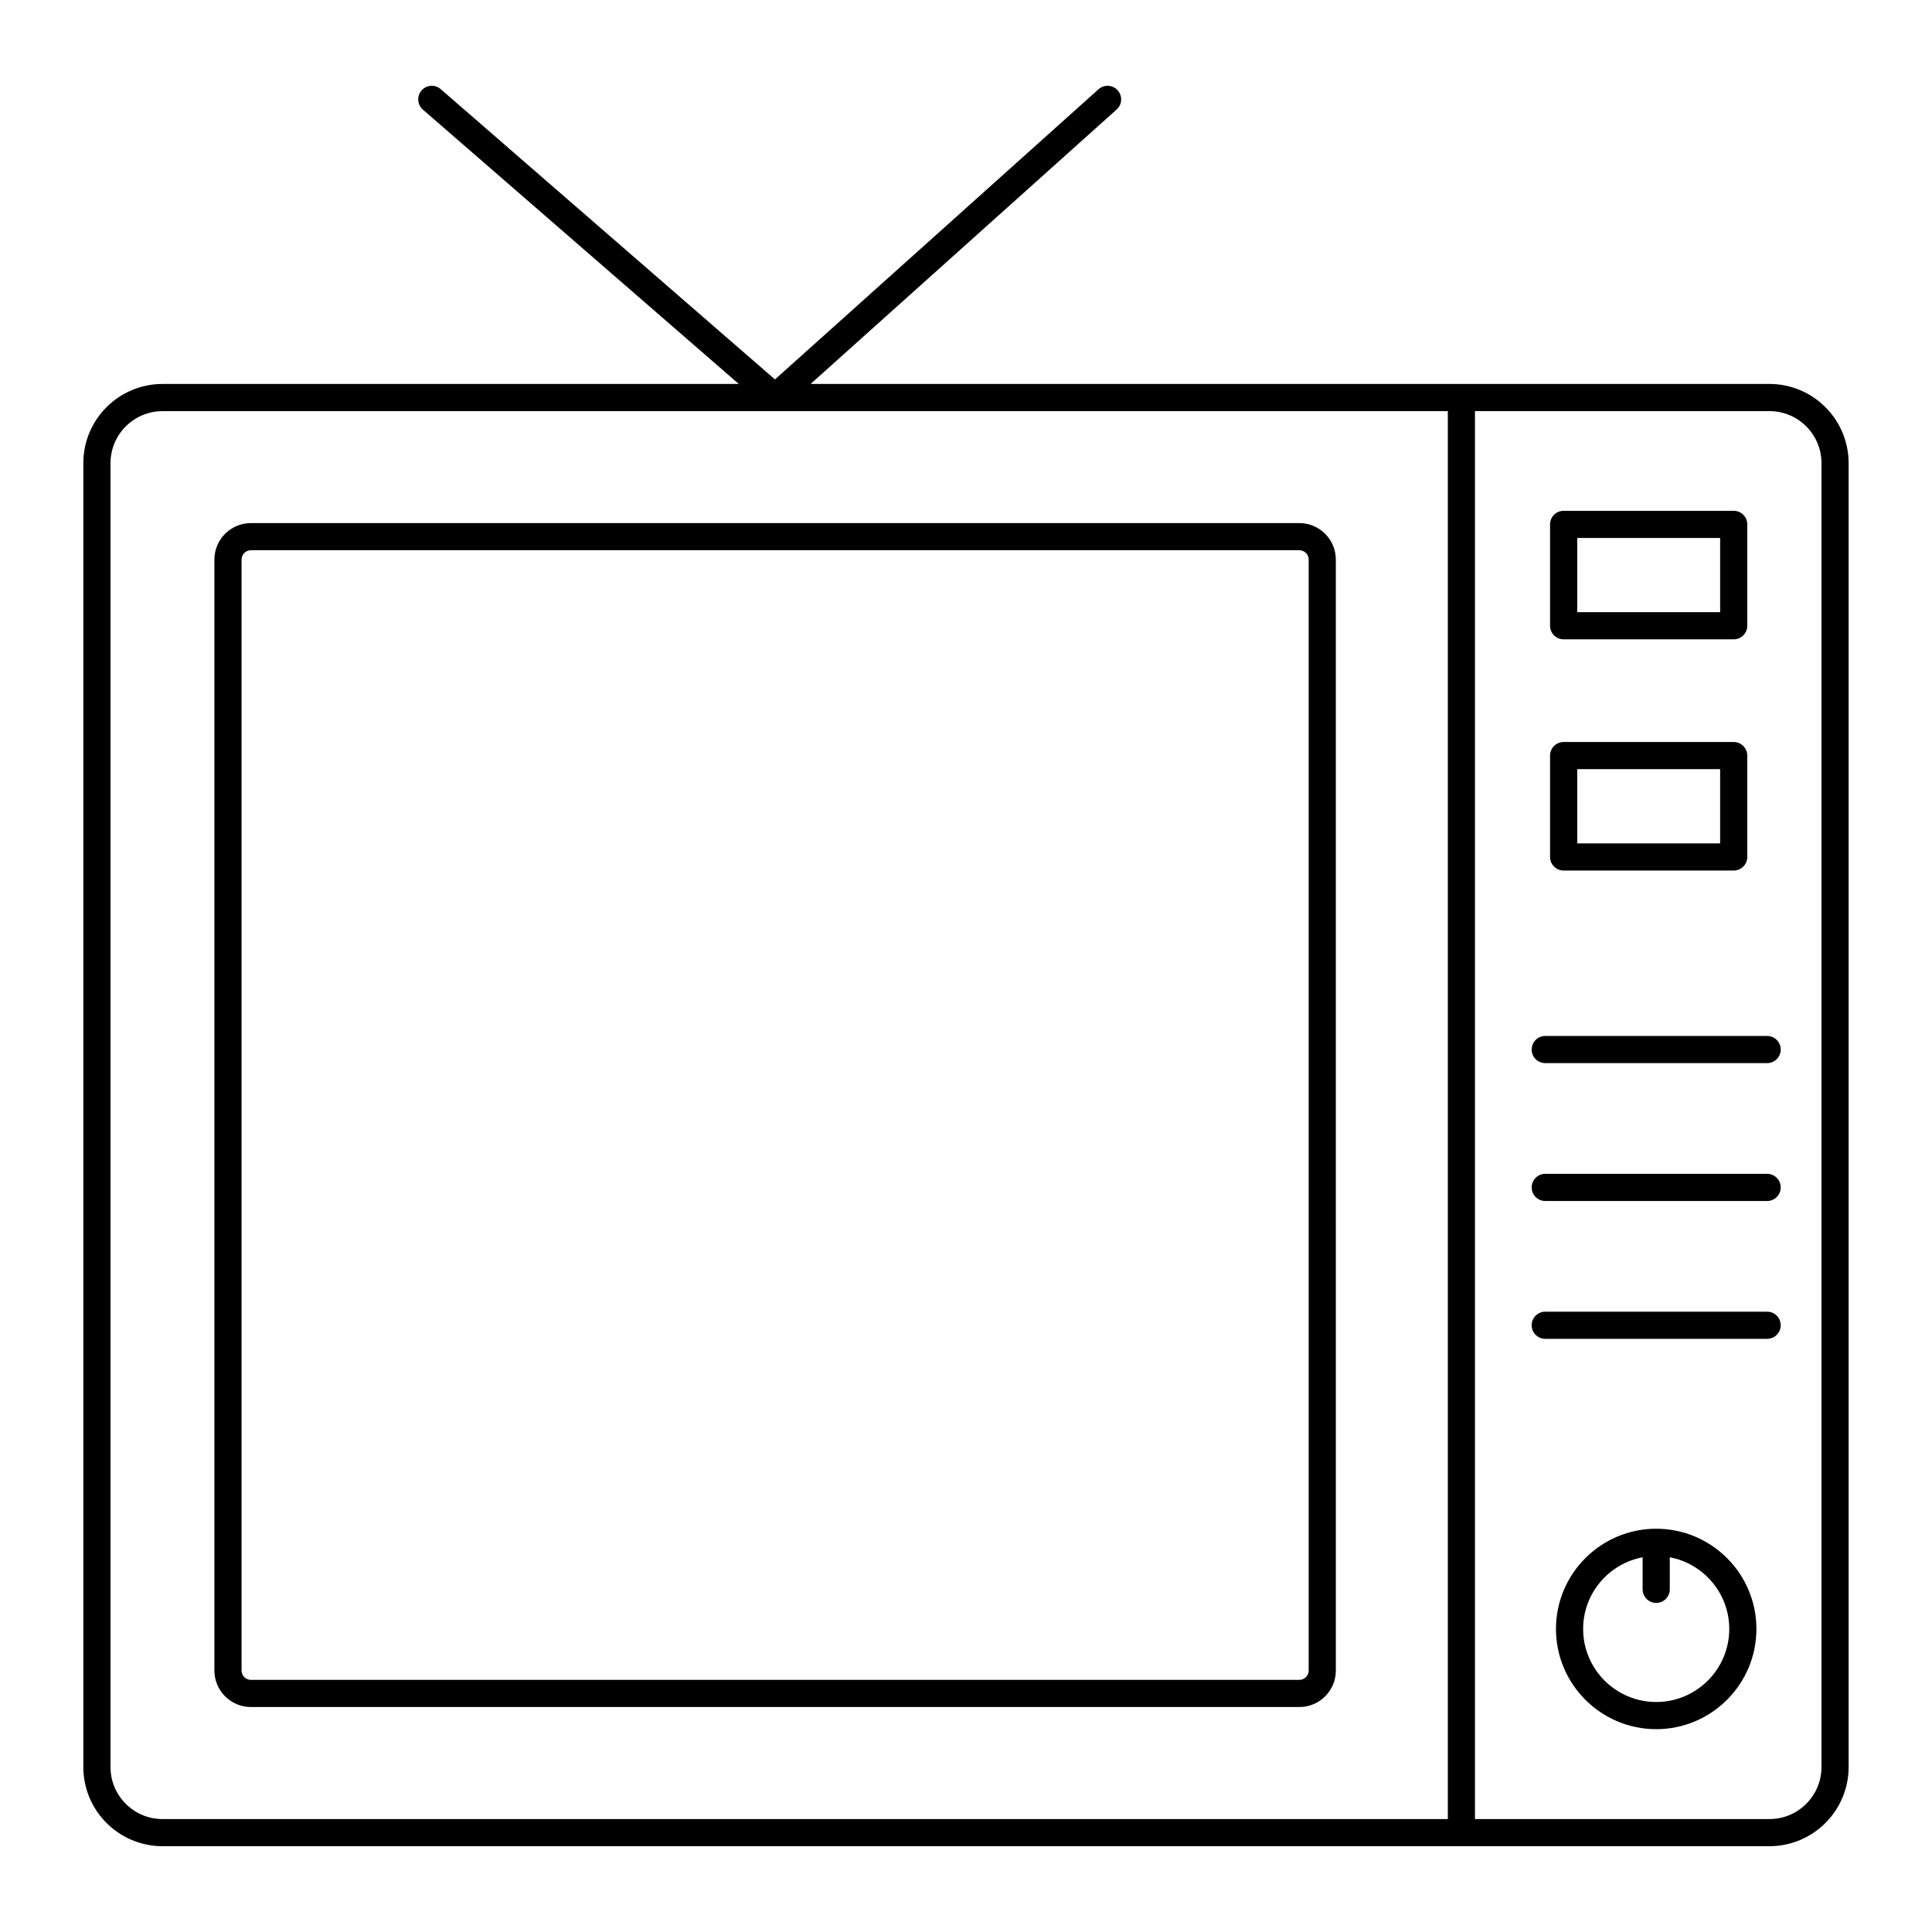
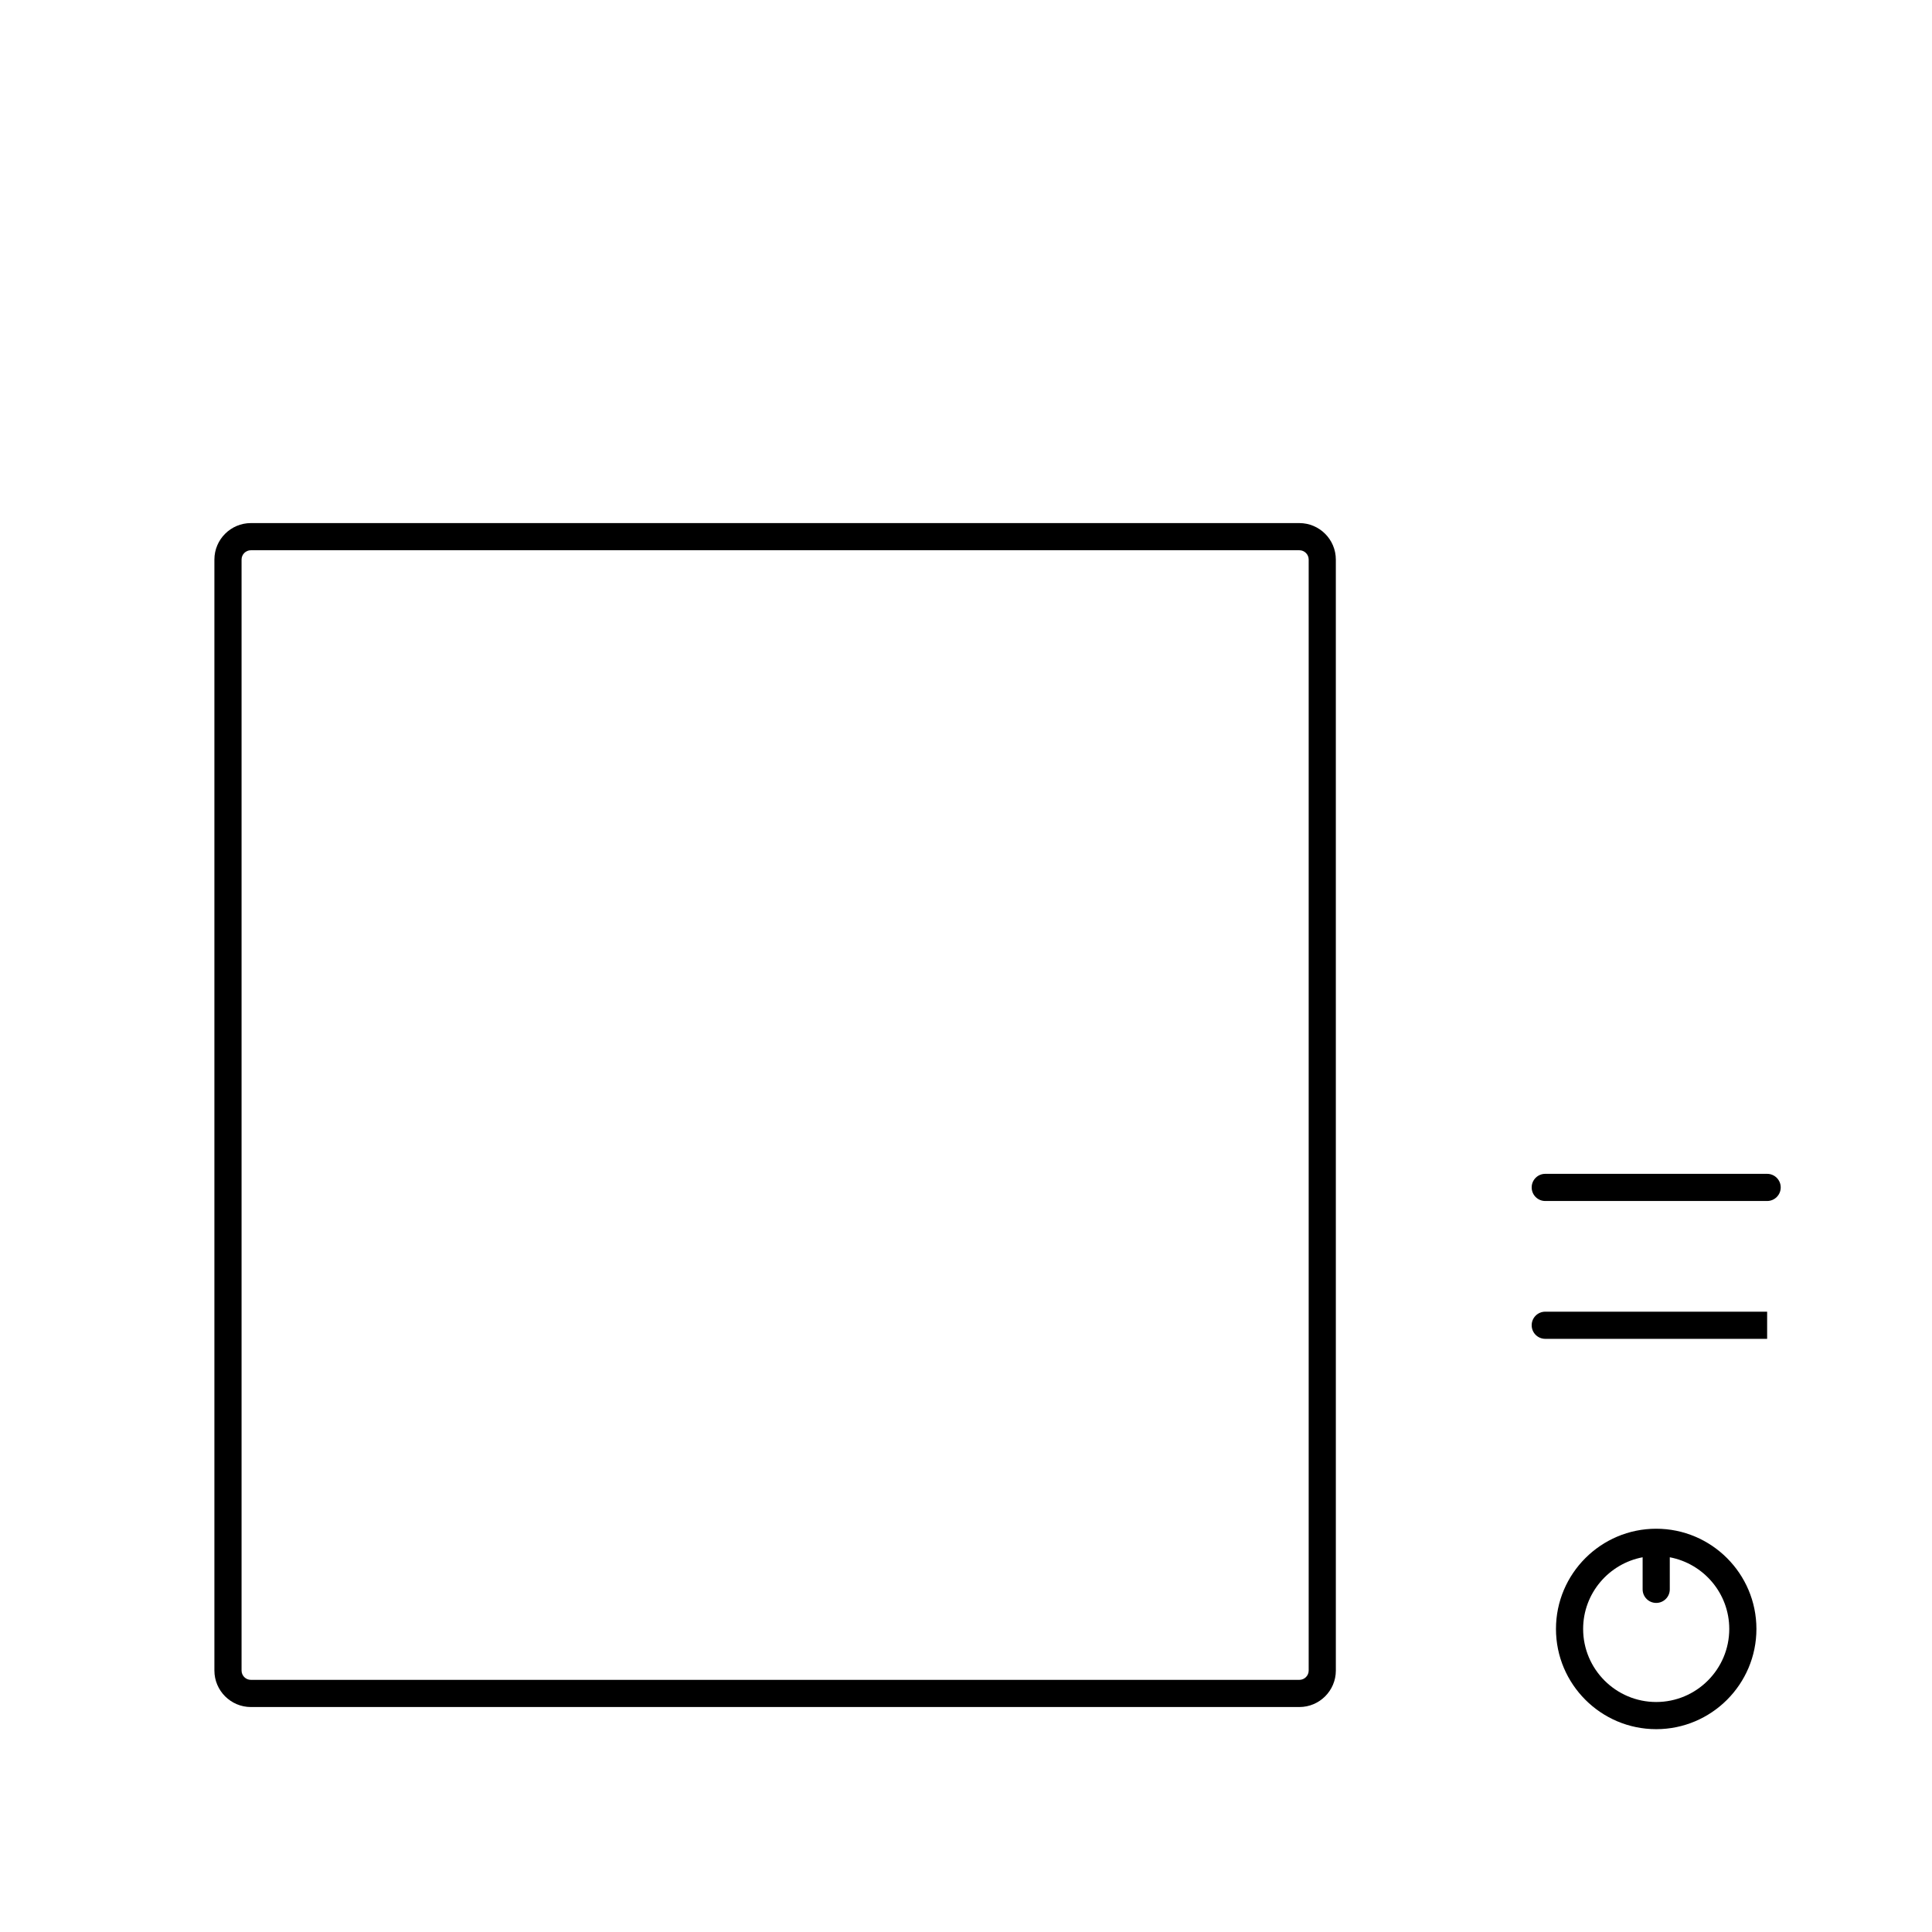
<svg xmlns="http://www.w3.org/2000/svg" fill="#000000" width="800px" height="800px" version="1.1" viewBox="144 144 512 512">
  <g>
-     <path d="m612.93 245.75h-254.11l81.105-72.734c1.48-1.328 1.602-3.602 0.273-5.082-1.324-1.48-3.598-1.602-5.082-0.277l-85.742 76.895-88.582-76.93c-1.492-1.305-3.773-1.145-5.074 0.355-1.305 1.5-1.141 3.773 0.359 5.078l83.707 72.695h-152.72c-11.566 0-20.98 9.41-20.98 20.98v345.55c0 11.57 9.41 20.98 20.98 20.98h425.86c11.57 0 20.98-9.41 20.98-20.98v-345.55c0-11.57-9.41-20.98-20.98-20.98zm-85.242 380.32h-340.62c-7.602 0-13.781-6.18-13.781-13.781v-345.55c0-7.602 6.184-13.781 13.781-13.781h340.62zm99.023-13.781c0 7.602-6.184 13.781-13.781 13.781h-78.047v-373.12h78.047c7.602 0 13.781 6.184 13.781 13.781z" />
    <path d="m210.49 596.38h277.86c5.328 0 9.664-4.336 9.664-9.668l-0.004-294.42c0-5.328-4.336-9.668-9.664-9.668h-277.86c-5.332 0-9.668 4.336-9.668 9.668v294.42c0 5.328 4.336 9.668 9.668 9.668zm-2.473-304.09c0-1.363 1.105-2.469 2.469-2.469h277.86c1.359 0 2.469 1.105 2.469 2.469v294.42c0 1.363-1.105 2.469-2.469 2.469h-277.86c-1.363 0-2.469-1.109-2.469-2.469z" />
-     <path d="m558.38 313.43h45.066c1.988 0 3.598-1.609 3.598-3.598v-26.863c0-1.988-1.609-3.598-3.598-3.598h-45.066c-1.988 0-3.598 1.609-3.598 3.598v26.863c0 1.988 1.609 3.598 3.598 3.598zm3.602-26.863h37.871v19.664h-37.871z" />
-     <path d="m558.38 374.7h45.066c1.988 0 3.598-1.609 3.598-3.598v-26.863c0-1.988-1.609-3.598-3.598-3.598h-45.066c-1.988 0-3.598 1.609-3.598 3.598v26.863c0 1.984 1.609 3.598 3.598 3.598zm3.602-26.863h37.871v19.664h-37.871z" />
-     <path d="m612.31 418.54h-58.801c-1.988 0-3.598 1.609-3.598 3.598s1.609 3.598 3.598 3.598h58.801c1.988 0 3.598-1.609 3.598-3.598 0-1.984-1.609-3.598-3.598-3.598z" />
    <path d="m612.31 455.08h-58.801c-1.988 0-3.598 1.609-3.598 3.598s1.609 3.598 3.598 3.598h58.801c1.988 0 3.598-1.609 3.598-3.598s-1.609-3.598-3.598-3.598z" />
-     <path d="m612.31 491.61h-58.801c-1.988 0-3.598 1.609-3.598 3.598 0 1.988 1.609 3.598 3.598 3.598h58.801c1.988 0 3.598-1.609 3.598-3.598 0-1.988-1.609-3.598-3.598-3.598z" />
+     <path d="m612.31 491.61h-58.801c-1.988 0-3.598 1.609-3.598 3.598 0 1.988 1.609 3.598 3.598 3.598h58.801z" />
    <path d="m582.91 549.13c-14.645 0-26.562 11.914-26.562 26.559s11.918 26.559 26.562 26.559 26.559-11.914 26.559-26.559-11.914-26.559-26.559-26.559zm0 45.918c-10.676 0-19.363-8.688-19.363-19.359 0-9.441 6.805-17.301 15.766-18.996v8.5c0 1.988 1.609 3.598 3.598 3.598s3.598-1.609 3.598-3.598v-8.5c8.957 1.695 15.762 9.555 15.762 18.996 0 10.672-8.684 19.359-19.359 19.359z" />
  </g>
</svg>